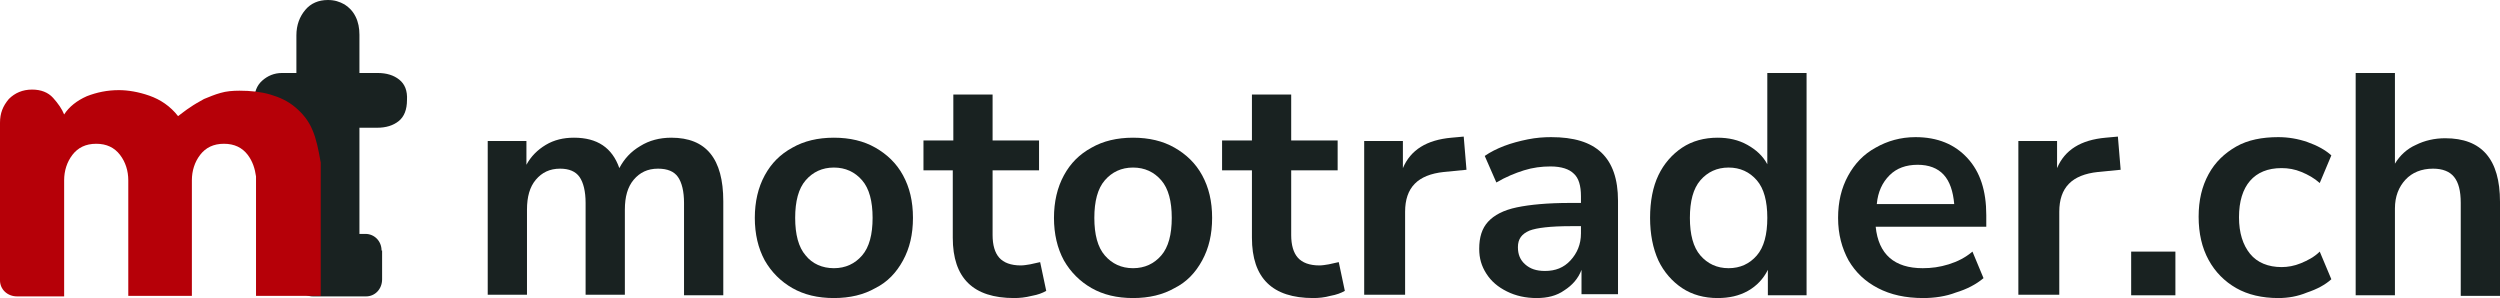
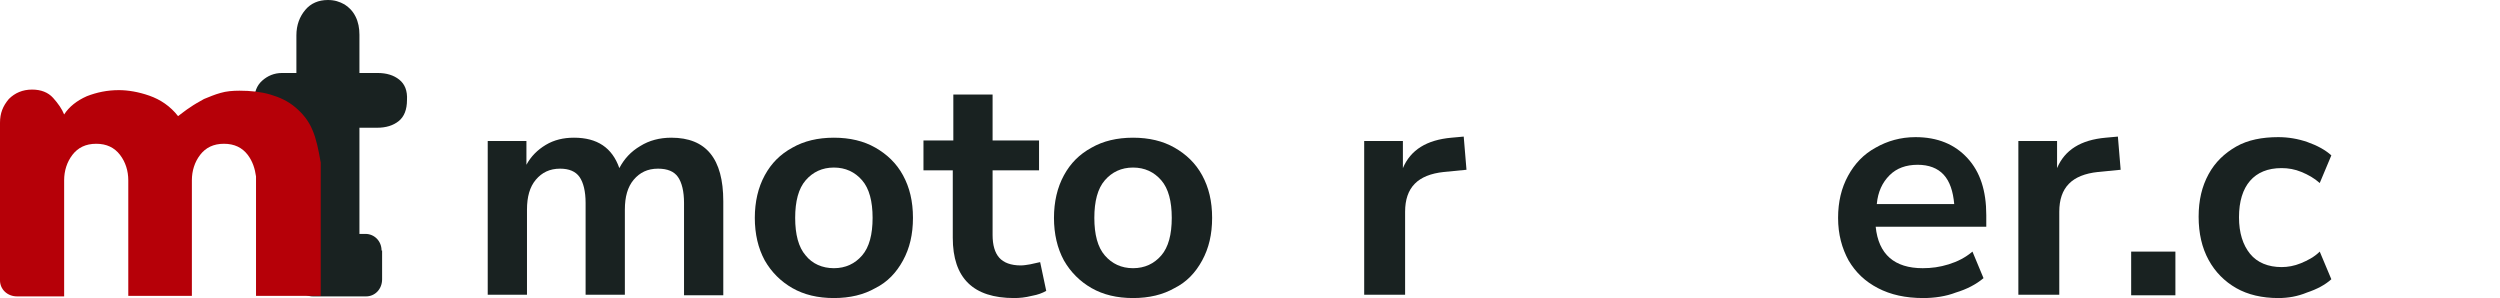
<svg xmlns="http://www.w3.org/2000/svg" version="1.1" id="Layer_1" x="0px" y="0px" viewBox="0 0 452.1 53.9" style="enable-background:new 0 0 452.1 53.9;" xml:space="preserve">
  <style type="text/css">
	.st0{fill:#192221;}
	.st1{fill:#B60008;}
</style>
  <g>
    <path class="st0" d="M72.2,14.4c-1-0.8-2.3-1.2-3.9-1.2H65V6.3C65,5.1,64.8,4,64.3,3c-0.5-1-1.2-1.7-2-2.2c-0.9-0.5-1.8-0.8-3-0.8   c-1.7,0-3.1,0.6-4.1,1.8c-1,1.2-1.6,2.7-1.6,4.6v6.8H51c-1.4,0-2.6,0.5-3.6,1.4c-1,0.9-1.4,2.1-1.4,3.5c0,1.5,0.5,2.7,1.4,3.6   c0.9,0.9,2.1,1.4,3.6,1.4h2.6v27.6c0,1.6,1.3,2.9,3,2.9c0.6,0,1.9,0,3.3,0H65h1.2c1.6,0,2.9-1.3,2.9-3.1c0-1.7,0-5.2,0-5.2h-0.1   c0-1.7-1.3-3-2.9-3H65V23.1h3.2c1.6,0,2.9-0.4,3.9-1.2c1-0.8,1.5-2.1,1.5-3.8C73.7,16.4,73.2,15.2,72.2,14.4z" />
    <path class="st1" d="M56.5,23.5c-0.7-1.7-1.8-3-3.1-4.1c-1.3-1.1-2.8-1.8-4.5-2.3c-1.7-0.5-3.6-0.7-5.6-0.7c-1.2,0-2.4,0.1-3.4,0.4   c-1.1,0.3-2,0.7-3,1.1c-0.9,0.5-1.8,1-2.5,1.5c-0.8,0.5-1.5,1.1-2.2,1.6c-1.4-1.8-3.2-3-5.2-3.7c-2-0.7-3.9-1-5.5-1   c-2.1,0-4,0.4-5.8,1.1c-1.8,0.8-3.2,1.9-4.1,3.3c-0.4-1-1.1-2-2-3c-0.9-1-2.2-1.5-3.8-1.5c-1.7,0-3.1,0.6-4.2,1.7   C0.5,19.2,0,20.5,0,22.2v28.5c0,1.6,1.3,2.9,3.1,2.9c1.7,0,8.5,0,8.5,0V32.6c0-1.7,0.5-3.3,1.5-4.6c1-1.3,2.4-2,4.3-2   c1.9,0,3.3,0.7,4.3,2c1,1.3,1.5,2.9,1.5,4.6v8v7.2v5.7h11.5v-5.7v-7.2v-8c0-1.7,0.5-3.3,1.5-4.6c1-1.3,2.4-2,4.3-2   c1.9,0,3.3,0.7,4.3,2c0.9,1.2,1.3,2.5,1.5,3.9h0v21.6h0.1h8.5h3.1v-3V32v-2.6C57.6,27.1,57.2,25.1,56.5,23.5z" />
  </g>
  <g>
    <path class="st0" d="M88.2,53.4V25.5h7v4.3c0.8-1.5,2-2.7,3.5-3.6c1.5-0.9,3.2-1.3,5.1-1.3c4.2,0,6.9,1.8,8.2,5.5   c0.9-1.7,2.1-3,3.8-4c1.6-1,3.5-1.5,5.6-1.5c6.3,0,9.4,3.8,9.4,11.5v17h-7.1V36.7c0-2.1-0.4-3.7-1.1-4.7c-0.7-1-1.9-1.5-3.6-1.5   c-1.9,0-3.3,0.7-4.4,2c-1.1,1.3-1.6,3.1-1.6,5.4v15.4h-7.1V36.7c0-2.1-0.4-3.7-1.1-4.7c-0.7-1-1.9-1.5-3.5-1.5   c-1.9,0-3.3,0.7-4.4,2c-1.1,1.3-1.6,3.1-1.6,5.4v15.4H88.2z" />
    <path class="st0" d="M150.8,53.9c-2.9,0-5.4-0.6-7.5-1.8c-2.1-1.2-3.8-2.9-5-5c-1.2-2.2-1.8-4.8-1.8-7.7s0.6-5.5,1.8-7.7   c1.2-2.2,2.8-3.8,5-5c2.1-1.2,4.6-1.8,7.5-1.8c2.9,0,5.4,0.6,7.5,1.8c2.1,1.2,3.8,2.8,5,5c1.2,2.2,1.8,4.7,1.8,7.7   s-0.6,5.5-1.8,7.7c-1.2,2.2-2.8,3.9-5,5C156.2,53.3,153.7,53.9,150.8,53.9z M150.8,48.5c2.1,0,3.8-0.8,5.1-2.3   c1.3-1.5,1.9-3.8,1.9-6.8c0-3-0.6-5.3-1.9-6.8c-1.3-1.5-3-2.3-5.1-2.3c-2.1,0-3.8,0.8-5.1,2.3c-1.3,1.5-1.9,3.8-1.9,6.8   c0,3,0.6,5.3,1.9,6.8C146.9,47.7,148.7,48.5,150.8,48.5z" />
    <path class="st0" d="M183.4,53.9c-7.4,0-11.1-3.6-11.1-10.9V30.8H167v-5.4h5.4v-8.3h7.1v8.3h8.4v5.4h-8.4v11.7   c0,1.8,0.4,3.2,1.2,4.1c0.8,0.9,2.1,1.4,3.9,1.4c0.5,0,1.1-0.1,1.7-0.2c0.6-0.1,1.2-0.3,1.8-0.4l1.1,5.2c-0.7,0.4-1.5,0.7-2.6,0.9   C185.4,53.8,184.4,53.9,183.4,53.9z" />
    <path class="st0" d="M204.9,53.9c-2.9,0-5.4-0.6-7.5-1.8c-2.1-1.2-3.8-2.9-5-5c-1.2-2.2-1.8-4.8-1.8-7.7s0.6-5.5,1.8-7.7   c1.2-2.2,2.8-3.8,5-5c2.1-1.2,4.6-1.8,7.5-1.8c2.9,0,5.4,0.6,7.5,1.8c2.1,1.2,3.8,2.8,5,5c1.2,2.2,1.8,4.7,1.8,7.7   s-0.6,5.5-1.8,7.7c-1.2,2.2-2.8,3.9-5,5C210.3,53.3,207.8,53.9,204.9,53.9z M204.9,48.5c2.1,0,3.8-0.8,5.1-2.3   c1.3-1.5,1.9-3.8,1.9-6.8c0-3-0.6-5.3-1.9-6.8c-1.3-1.5-3-2.3-5.1-2.3c-2.1,0-3.8,0.8-5.1,2.3c-1.3,1.5-1.9,3.8-1.9,6.8   c0,3,0.6,5.3,1.9,6.8C201.1,47.7,202.8,48.5,204.9,48.5z" />
-     <path class="st0" d="M237.5,53.9c-7.4,0-11.1-3.6-11.1-10.9V30.8h-5.4v-5.4h5.4v-8.3h7.1v8.3h8.4v5.4h-8.4v11.7   c0,1.8,0.4,3.2,1.2,4.1c0.8,0.9,2.1,1.4,3.9,1.4c0.5,0,1.1-0.1,1.7-0.2c0.6-0.1,1.2-0.3,1.8-0.4l1.1,5.2c-0.7,0.4-1.5,0.7-2.6,0.9   C239.5,53.8,238.5,53.9,237.5,53.9z" />
    <path class="st0" d="M246.7,53.4V25.5h7v4.9c1.4-3.3,4.3-5.1,8.8-5.5l2.2-0.2l0.5,6l-4.1,0.4c-4.7,0.5-7,2.8-7,7.2v15H246.7z" />
-     <path class="st0" d="M277.9,53.9c-2,0-3.8-0.4-5.4-1.2s-2.8-1.8-3.7-3.2s-1.3-2.8-1.3-4.5c0-2.1,0.5-3.7,1.6-4.9   c1.1-1.2,2.8-2.1,5.2-2.6c2.4-0.5,5.6-0.8,9.6-0.8h2v-1.2c0-1.9-0.4-3.3-1.3-4.1c-0.8-0.8-2.2-1.3-4.2-1.3c-1.6,0-3.2,0.2-4.8,0.7   s-3.3,1.2-5,2.2l-2.1-4.8c1-0.7,2.2-1.3,3.5-1.8c1.3-0.5,2.8-0.9,4.3-1.2s2.9-0.4,4.2-0.4c4.1,0,7.1,0.9,9.1,2.8c2,1.9,3,4.8,3,8.7   v16.9H286v-4.4c-0.6,1.6-1.7,2.8-3.1,3.7C281.5,53.5,279.8,53.9,277.9,53.9z M279.4,49c1.9,0,3.4-0.6,4.6-1.9   c1.2-1.3,1.9-2.9,1.9-4.9v-1.3h-1.9c-3.6,0-6.1,0.3-7.4,0.8c-1.4,0.6-2.1,1.5-2.1,3c0,1.3,0.4,2.3,1.3,3.1S277.8,49,279.4,49z" />
-     <path class="st0" d="M310.6,53.9c-2.4,0-4.6-0.6-6.4-1.8c-1.8-1.2-3.3-2.9-4.3-5c-1-2.2-1.5-4.8-1.5-7.7c0-3,0.5-5.6,1.5-7.7   c1-2.1,2.5-3.8,4.3-5c1.8-1.2,4-1.8,6.4-1.8c2,0,3.8,0.4,5.4,1.3c1.6,0.9,2.8,2,3.6,3.5V13.2h7.1v40.2h-7v-4.6   c-0.8,1.6-2,2.9-3.6,3.8C314.5,53.5,312.7,53.9,310.6,53.9z M312.6,48.5c2.1,0,3.8-0.8,5.1-2.3s1.9-3.8,1.9-6.8   c0-3-0.6-5.3-1.9-6.8c-1.3-1.5-3-2.3-5.1-2.3c-2.1,0-3.8,0.8-5.1,2.3c-1.3,1.5-1.9,3.8-1.9,6.8c0,3,0.6,5.3,1.9,6.8   C308.8,47.7,310.5,48.5,312.6,48.5z" />
    <path class="st0" d="M347.8,53.9c-3.2,0-5.9-0.6-8.2-1.8c-2.3-1.2-4-2.8-5.3-5c-1.2-2.2-1.9-4.7-1.9-7.7c0-2.9,0.6-5.4,1.8-7.6   c1.2-2.2,2.8-3.9,5-5.1c2.1-1.2,4.5-1.9,7.2-1.9c4,0,7.1,1.3,9.4,3.8c2.3,2.5,3.4,5.9,3.4,10.3v2.1h-20c0.5,5,3.4,7.5,8.5,7.5   c1.6,0,3.1-0.2,4.7-0.7c1.6-0.5,3-1.2,4.3-2.3l2,4.8c-1.3,1.1-3,2-5,2.6C351.9,53.6,349.8,53.9,347.8,53.9z M346.8,29.8   c-2.1,0-3.8,0.6-5.1,1.9c-1.3,1.3-2.1,3-2.3,5.2h14c-0.2-2.3-0.8-4.1-1.9-5.3C350.4,30.4,348.8,29.8,346.8,29.8z" />
    <path class="st0" d="M365,53.4V25.5h7v4.9c1.4-3.3,4.3-5.1,8.8-5.5l2.2-0.2l0.5,6l-4.1,0.4c-4.7,0.5-7,2.8-7,7.2v15H365z" />
    <path class="st0" d="M385.4,53.4v-7.9h8v7.9H385.4z" />
    <path class="st0" d="M412,53.9c-2.9,0-5.5-0.6-7.6-1.8s-3.8-2.9-5-5.1c-1.2-2.2-1.8-4.8-1.8-7.8s0.6-5.5,1.8-7.7s2.9-3.8,5-5   s4.7-1.7,7.6-1.7c1.8,0,3.6,0.3,5.3,0.9s3.2,1.4,4.3,2.4l-2.1,5c-1-0.9-2.1-1.5-3.3-2c-1.2-0.5-2.4-0.7-3.6-0.7   c-2.5,0-4.4,0.8-5.7,2.3c-1.3,1.5-2,3.7-2,6.6c0,2.8,0.7,5,2,6.6c1.3,1.6,3.3,2.4,5.7,2.4c1.1,0,2.3-0.2,3.5-0.7s2.4-1.1,3.4-2.1   l2.1,5c-1.1,1-2.6,1.8-4.4,2.4C415.5,53.6,413.8,53.9,412,53.9z" />
-     <path class="st0" d="M426,53.4V13.2h7.1v16.4c0.9-1.5,2.2-2.7,3.8-3.4c1.6-0.8,3.4-1.2,5.3-1.2c6.6,0,9.9,3.8,9.9,11.5v17H445V36.7   c0-2.2-0.4-3.7-1.2-4.7c-0.8-1-2.1-1.5-3.8-1.5c-2.1,0-3.8,0.7-5,2c-1.2,1.3-1.9,3-1.9,5.2v15.7H426z" />
  </g>
</svg>